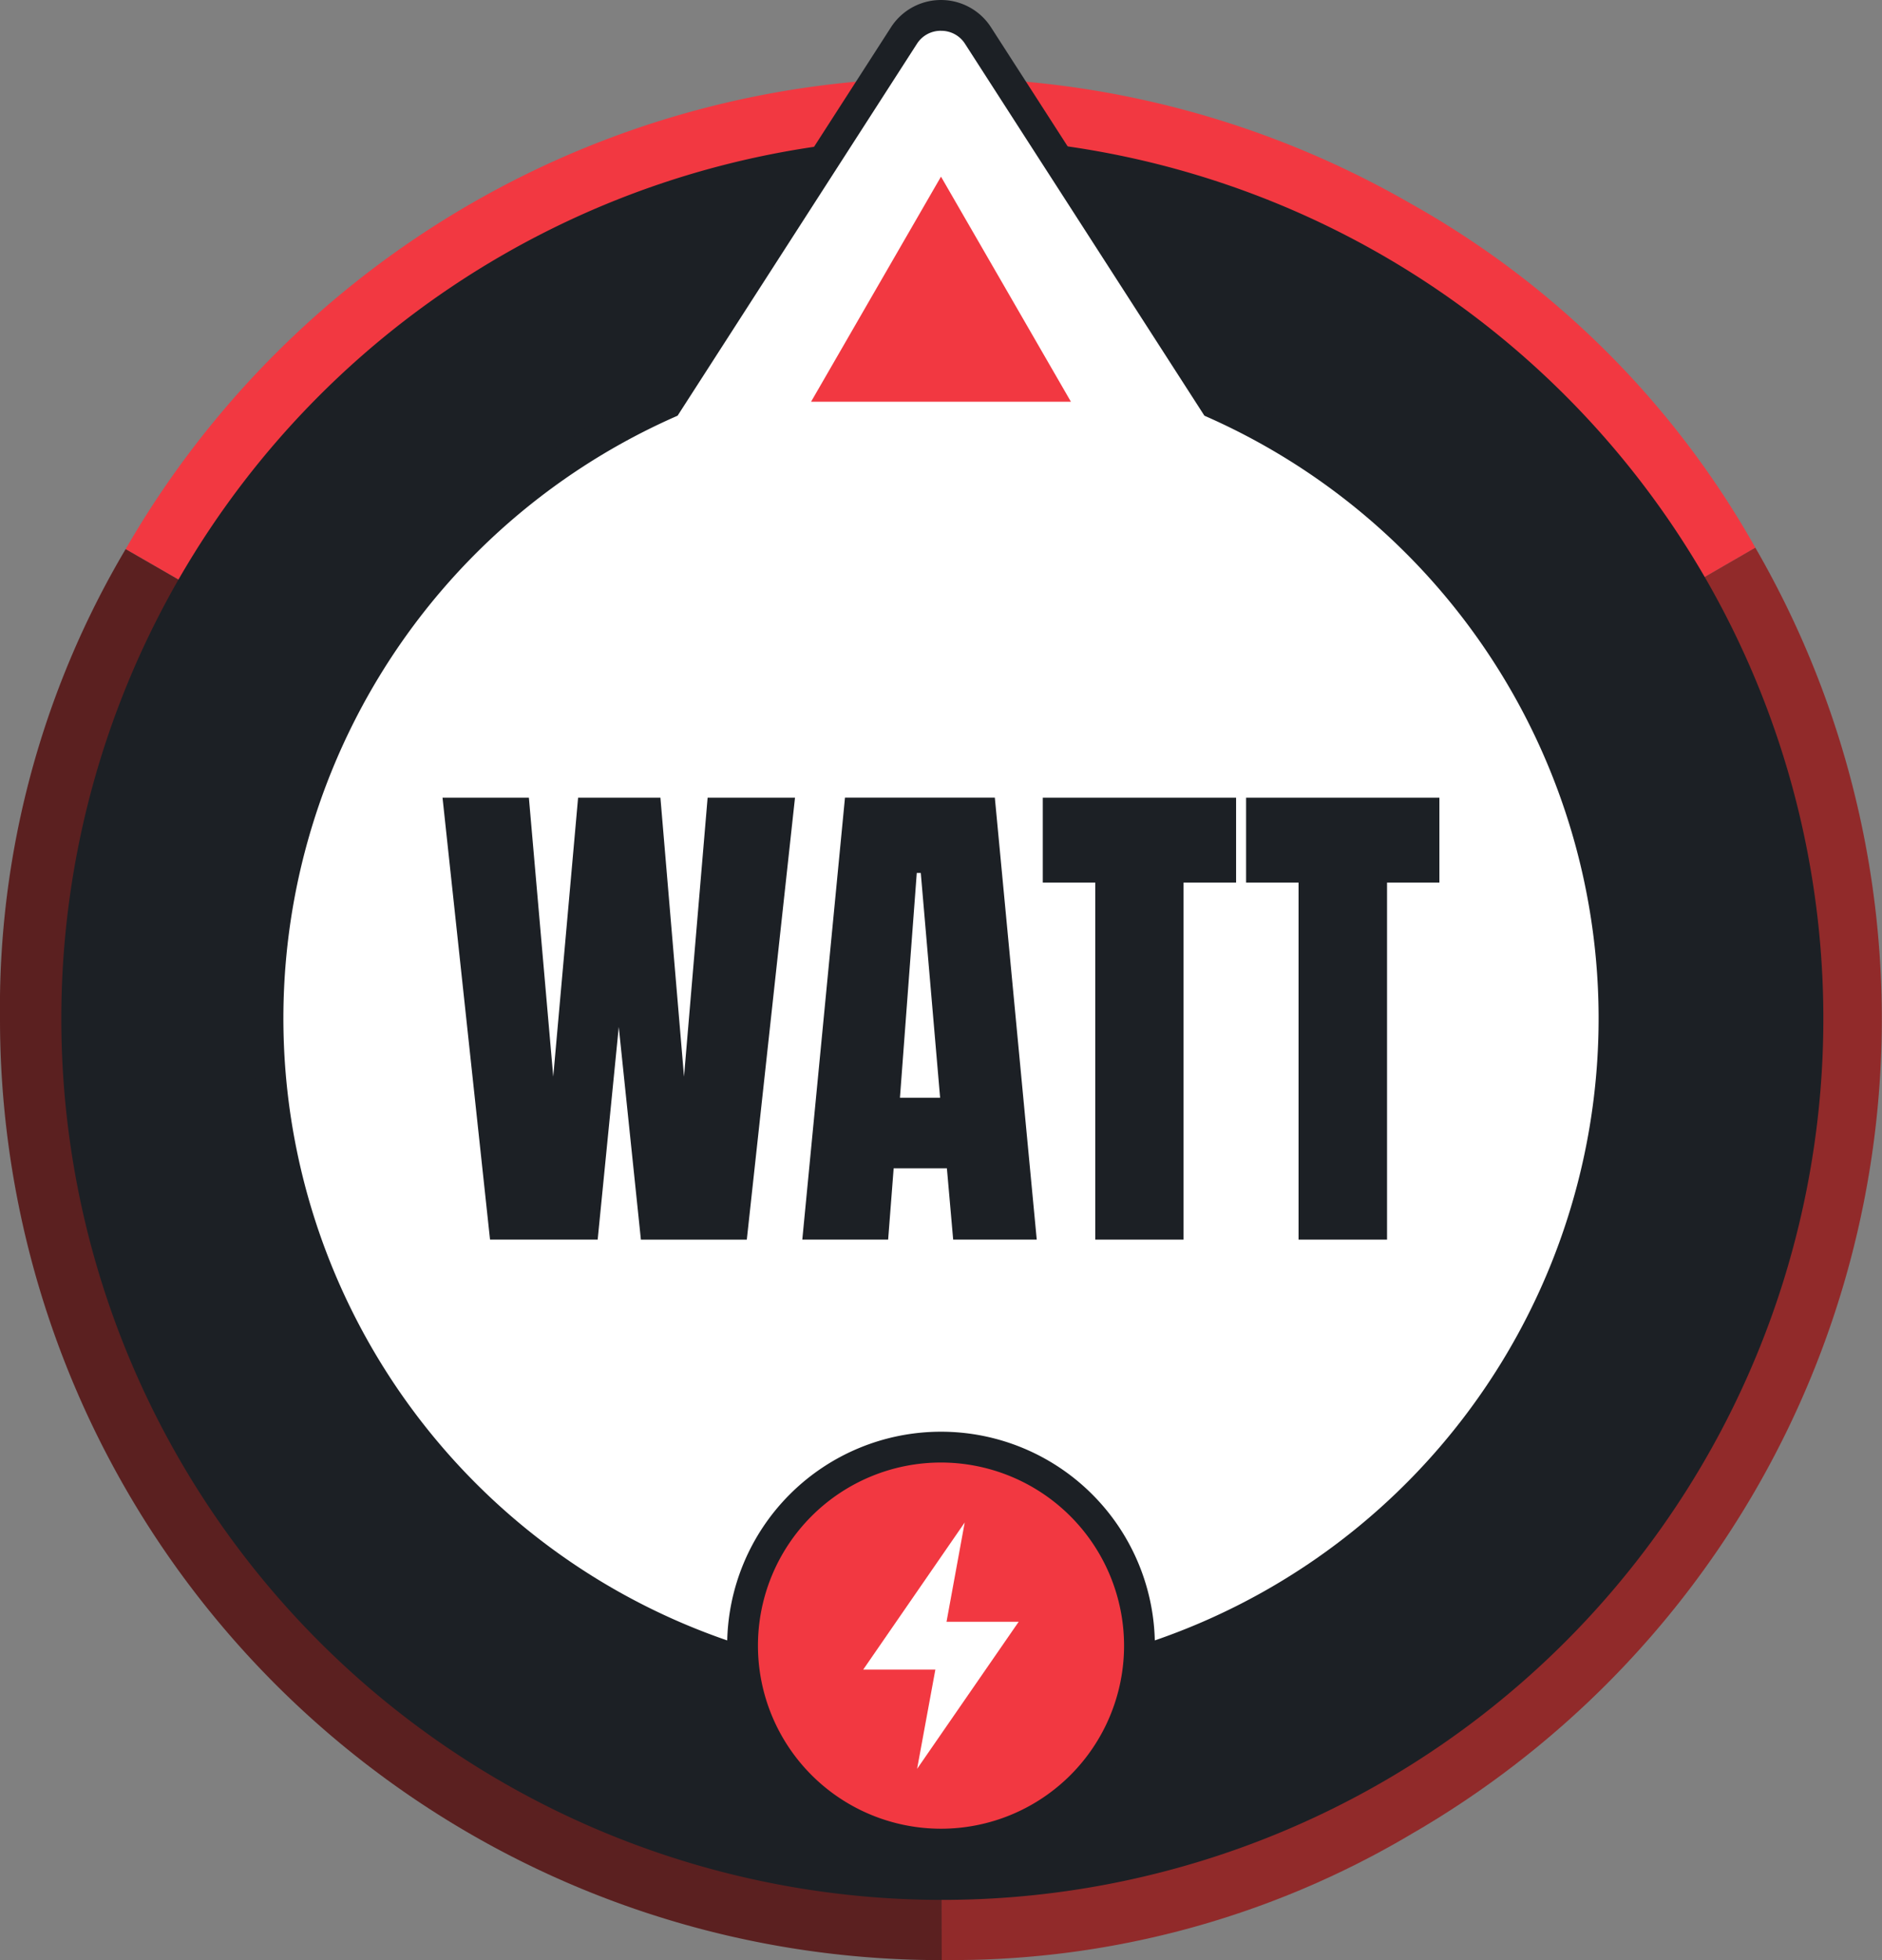
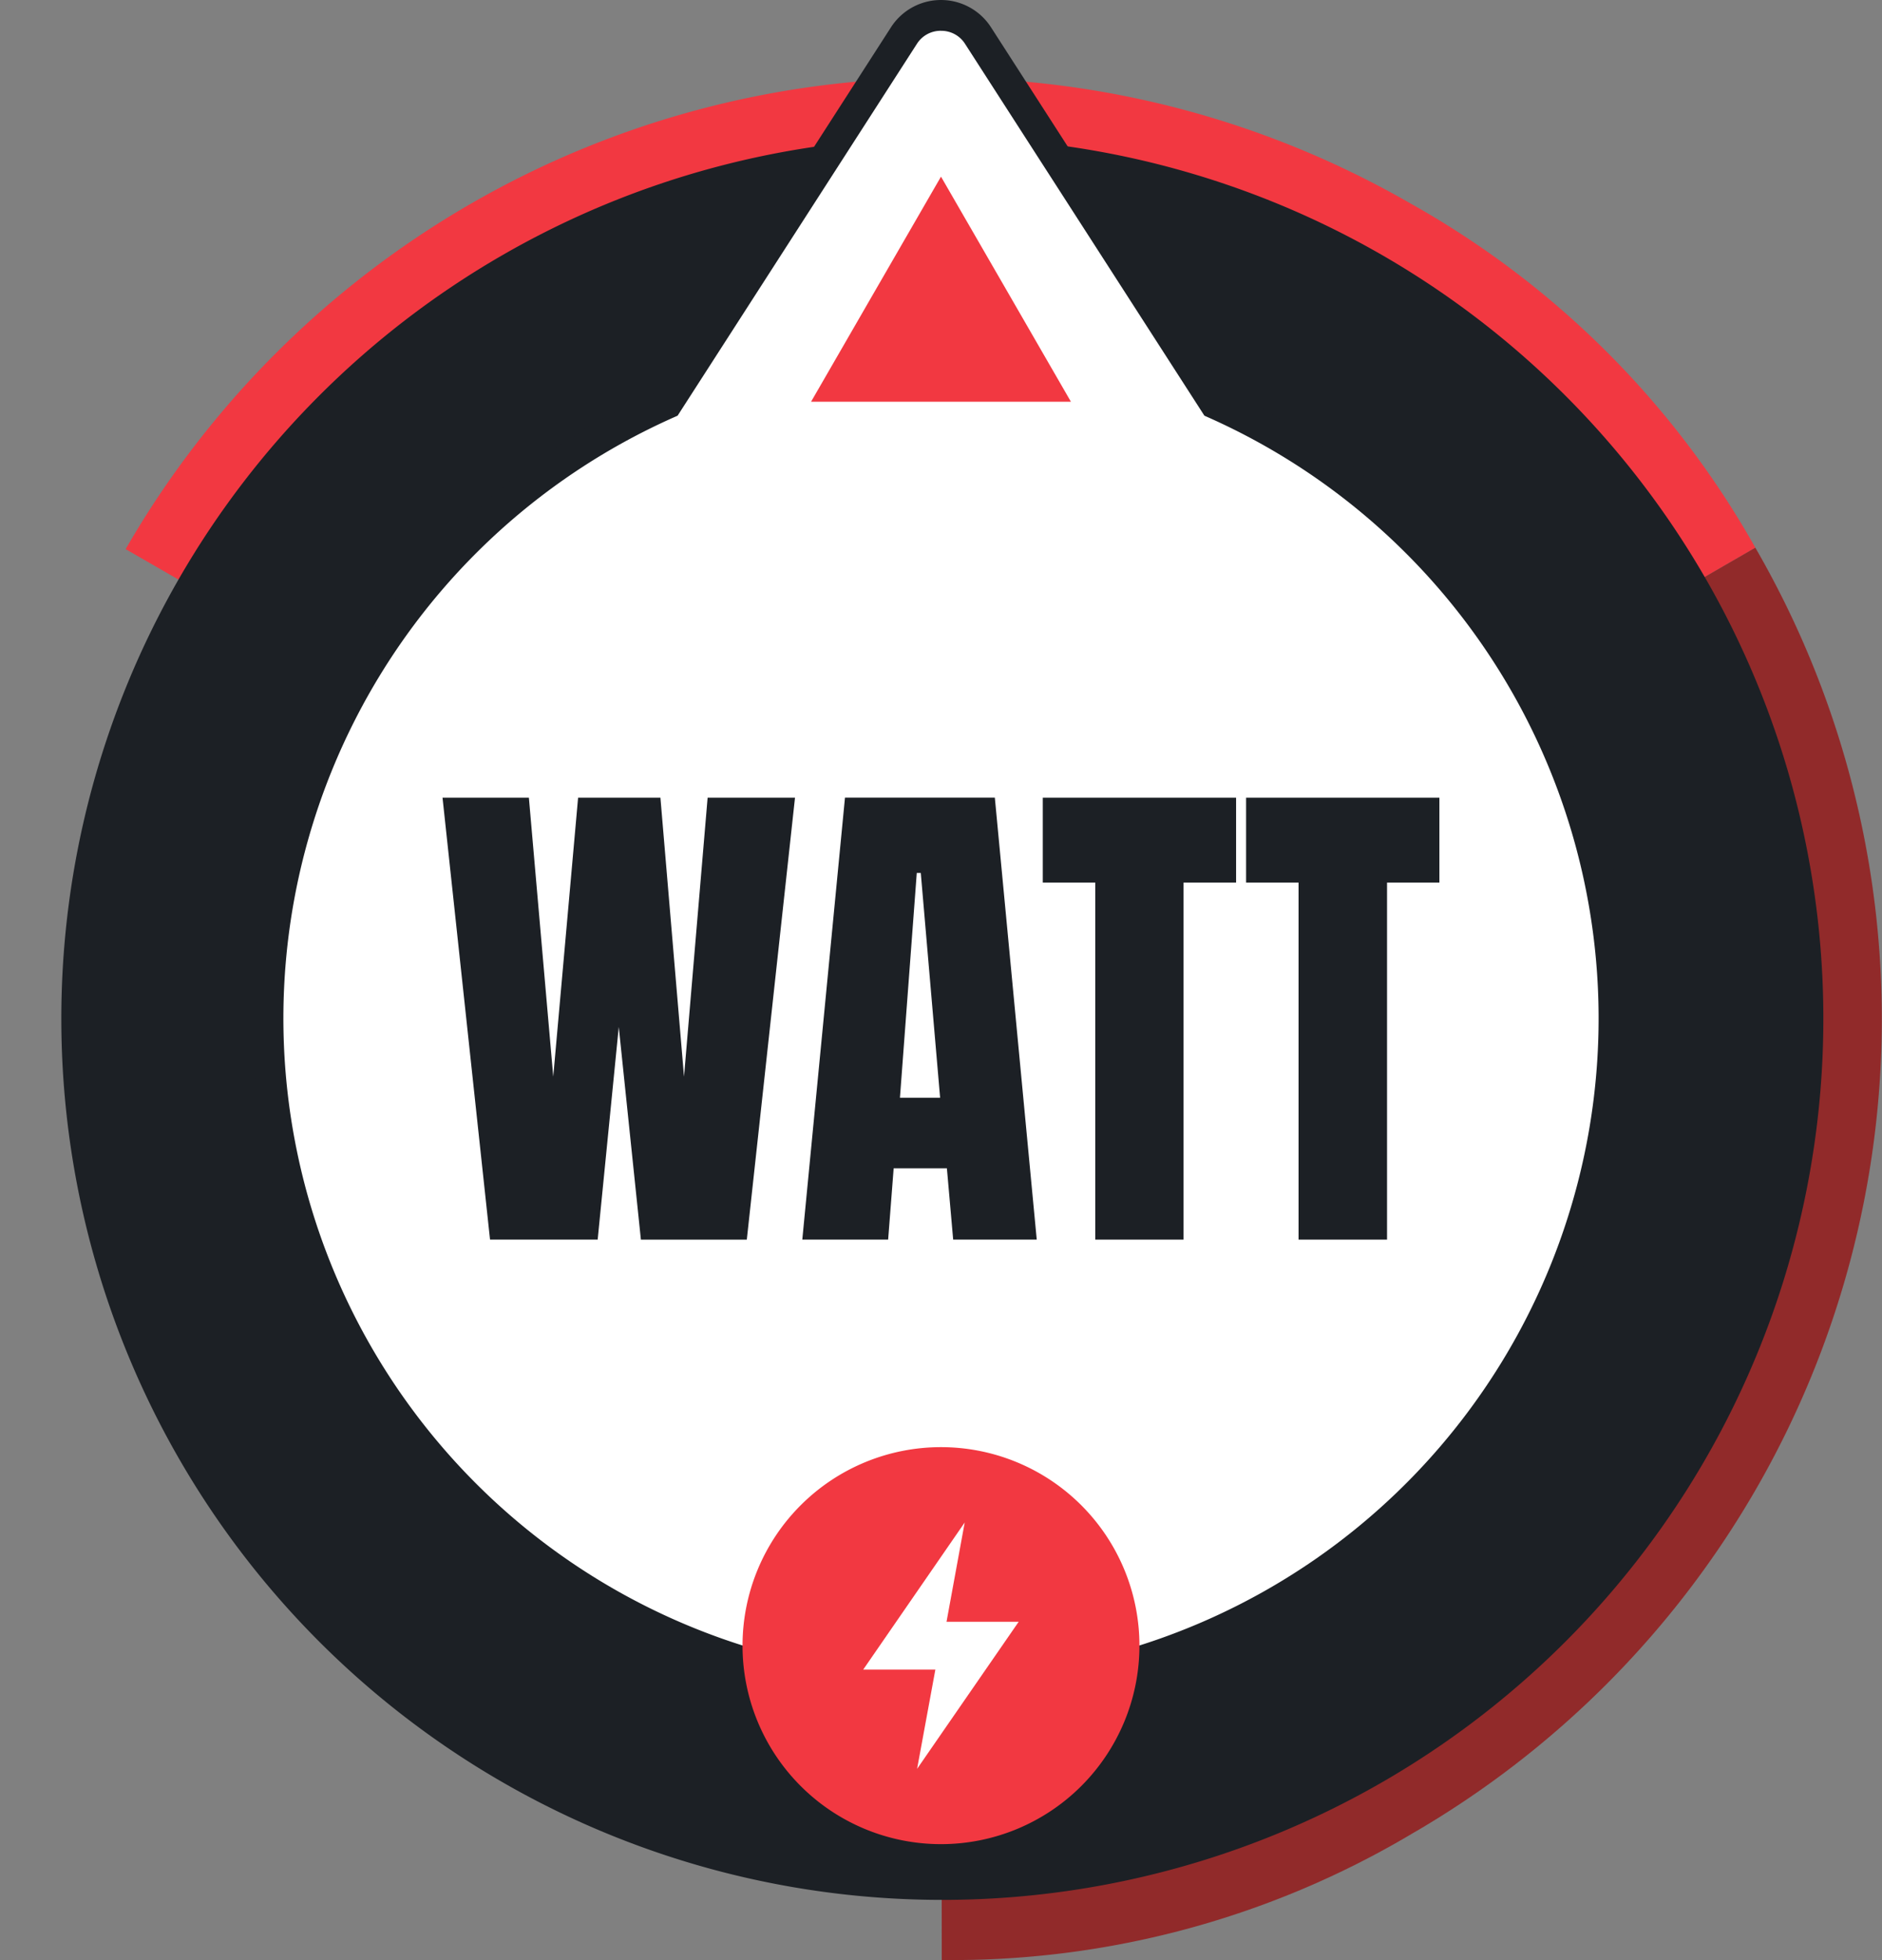
<svg xmlns="http://www.w3.org/2000/svg" width="73.685" height="76.726" viewBox="0 0 73.685 76.726">
  <rect x="0" y="0" width="73.685" height="76.726" fill="#808080" stroke="none" />
  <defs>
    <clipPath id="watt">
      <path fill="none" d="M0 0h73.685v76.726H0z" />
    </clipPath>
  </defs>
  <g clip-path="url(#watt)">
    <path d="M36.839 39.886 4.919 21.495A36.839 36.839 0 0 1 55.227 7.966a35.223 35.223 0 0 1 13.5 13.474Z" fill="#f23841" />
-     <path d="m36.839 39.886.033 36.839A36.84 36.84 0 0 1 0 39.919a35.222 35.222 0 0 1 4.919-18.424Z" fill="#5b2020" />
    <path d="m36.839 39.886 31.887-18.448a36.84 36.84 0 0 1-13.439 50.336 35.224 35.224 0 0 1-18.415 4.947Z" fill="#912a2a" />
    <path d="M36.895 5.38A34.494 34.494 0 1 1 2.401 39.874 34.493 34.493 0 0 1 36.895 5.38" fill="#1c2025" />
    <path d="m47.565 15.793-5.361-8.327-3.91-6.073a1.726 1.726 0 0 0-2.9 0l-3.91 6.073-5.361 8.327a26.35 26.35 0 1 0 21.444 0" fill="#fff" />
    <path d="m36.842 6.914 2.544 4.405 2.543 4.406H31.755l2.543-4.406Z" fill="#f23841" />
    <path d="m19.186 48.523-1.86-17.298h3.381l.954 10.919.973-10.919h3.223l.924 10.919.924-10.919h3.421l-1.887 17.3h-4.146l-.867-8.326-.826 8.324Z" fill="#1c2025" />
    <path d="m31.412 48.523 1.671-17.3h5.867l1.641 17.3h-3.272l-.246-2.792h-2.084l-.216 2.791Zm3.823-5.553h1.573l-.757-8.8h-.157Z" fill="#1c2025" />
    <path d="M42.882 48.523V34.547h-2.054v-3.322h7.568v3.322h-2.057v13.976Z" fill="#1c2025" />
    <path d="M50.842 48.523V34.547h-2.054v-3.322h7.568v3.322h-2.05v13.976Z" fill="#1c2025" />
    <path d="M36.843 66.827a26.959 26.959 0 0 1-11.132-51.51l9.173-14.249a2.329 2.329 0 0 1 3.916 0l9.174 14.249a26.959 26.959 0 0 1-11.132 51.51m0-65.622a1.1 1.1 0 0 0-.945.515L26.53 16.271l-.164.073a25.747 25.747 0 1 0 20.953 0l-.164-.073-9.368-14.55a1.1 1.1 0 0 0-.945-.515" fill="#1c2025" />
    <path d="M44.612 64.416a7.77 7.77 0 1 1-7.77-7.77 7.77 7.77 0 0 1 7.77 7.77" fill="#f23841" />
    <path d="M39.884 63.481h-2.825l.712-3.886-3.974 5.758h2.825l-.715 3.885Z" fill="#fff" />
-     <path d="M36.843 72.788a8.373 8.373 0 1 1 8.373-8.373 8.382 8.382 0 0 1-8.373 8.373m0-15.54a7.167 7.167 0 1 0 7.167 7.167 7.176 7.176 0 0 0-7.167-7.167" fill="#1c2025" />
  </g>
</svg>